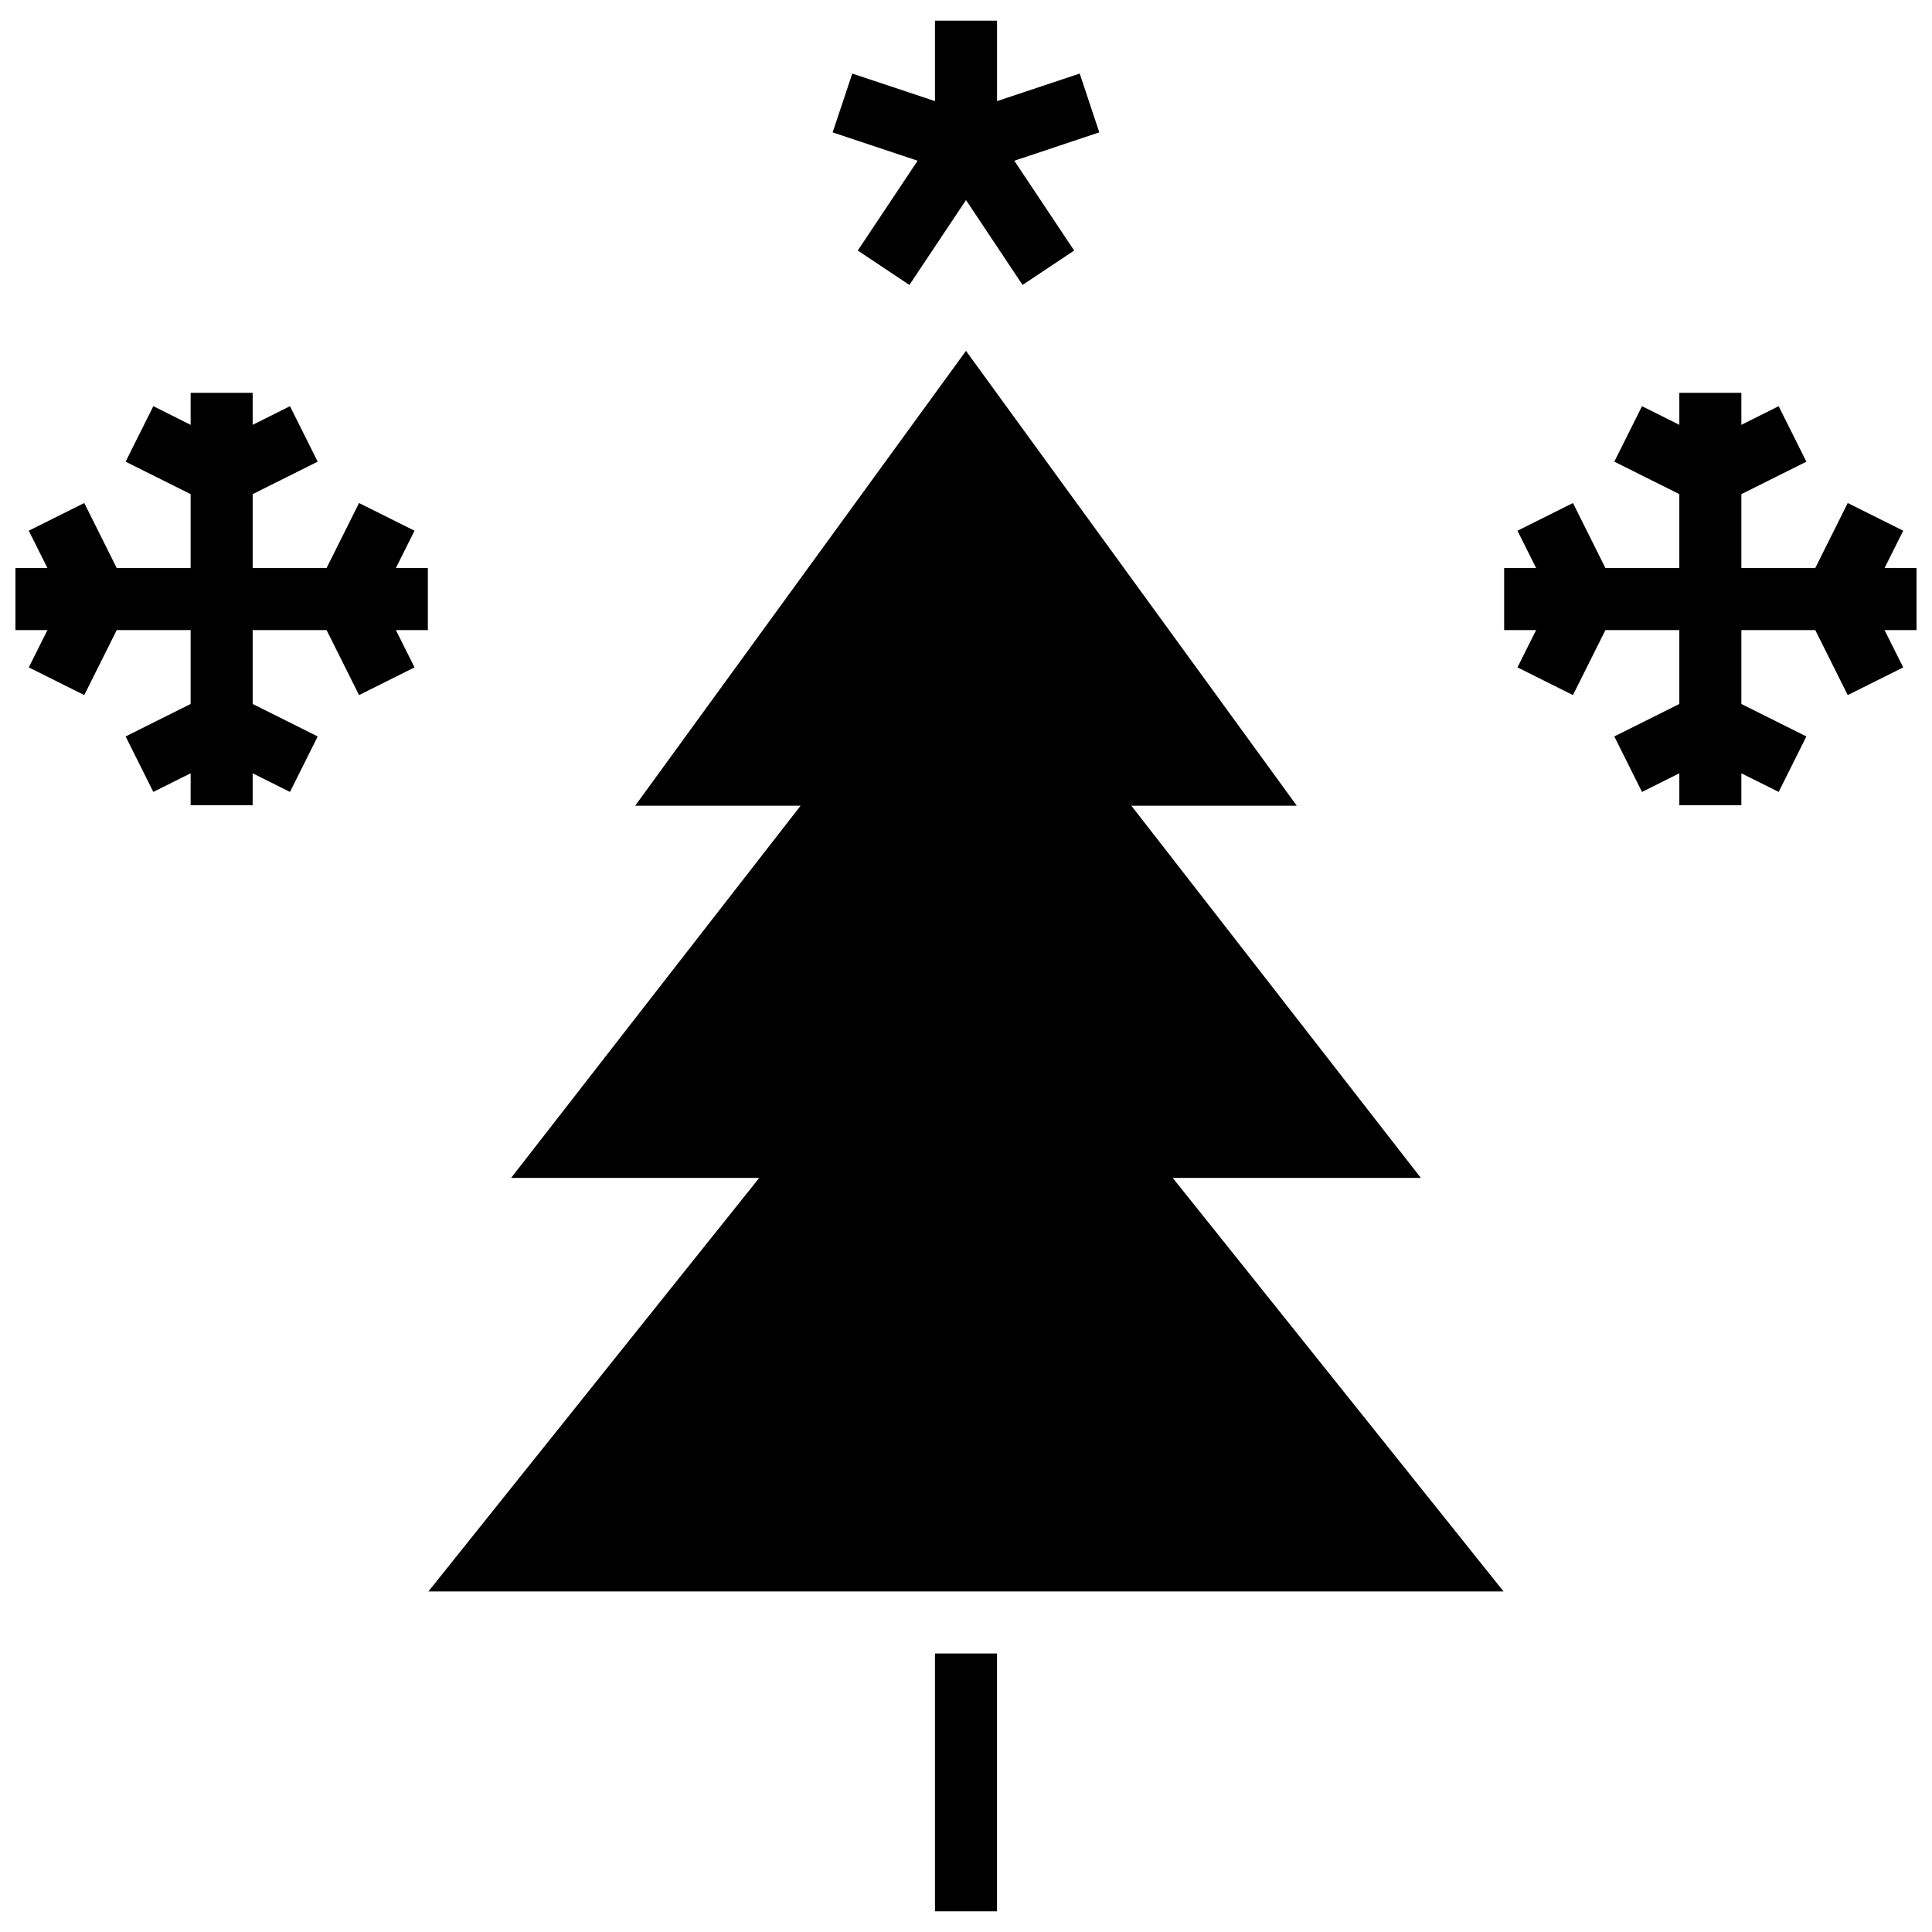
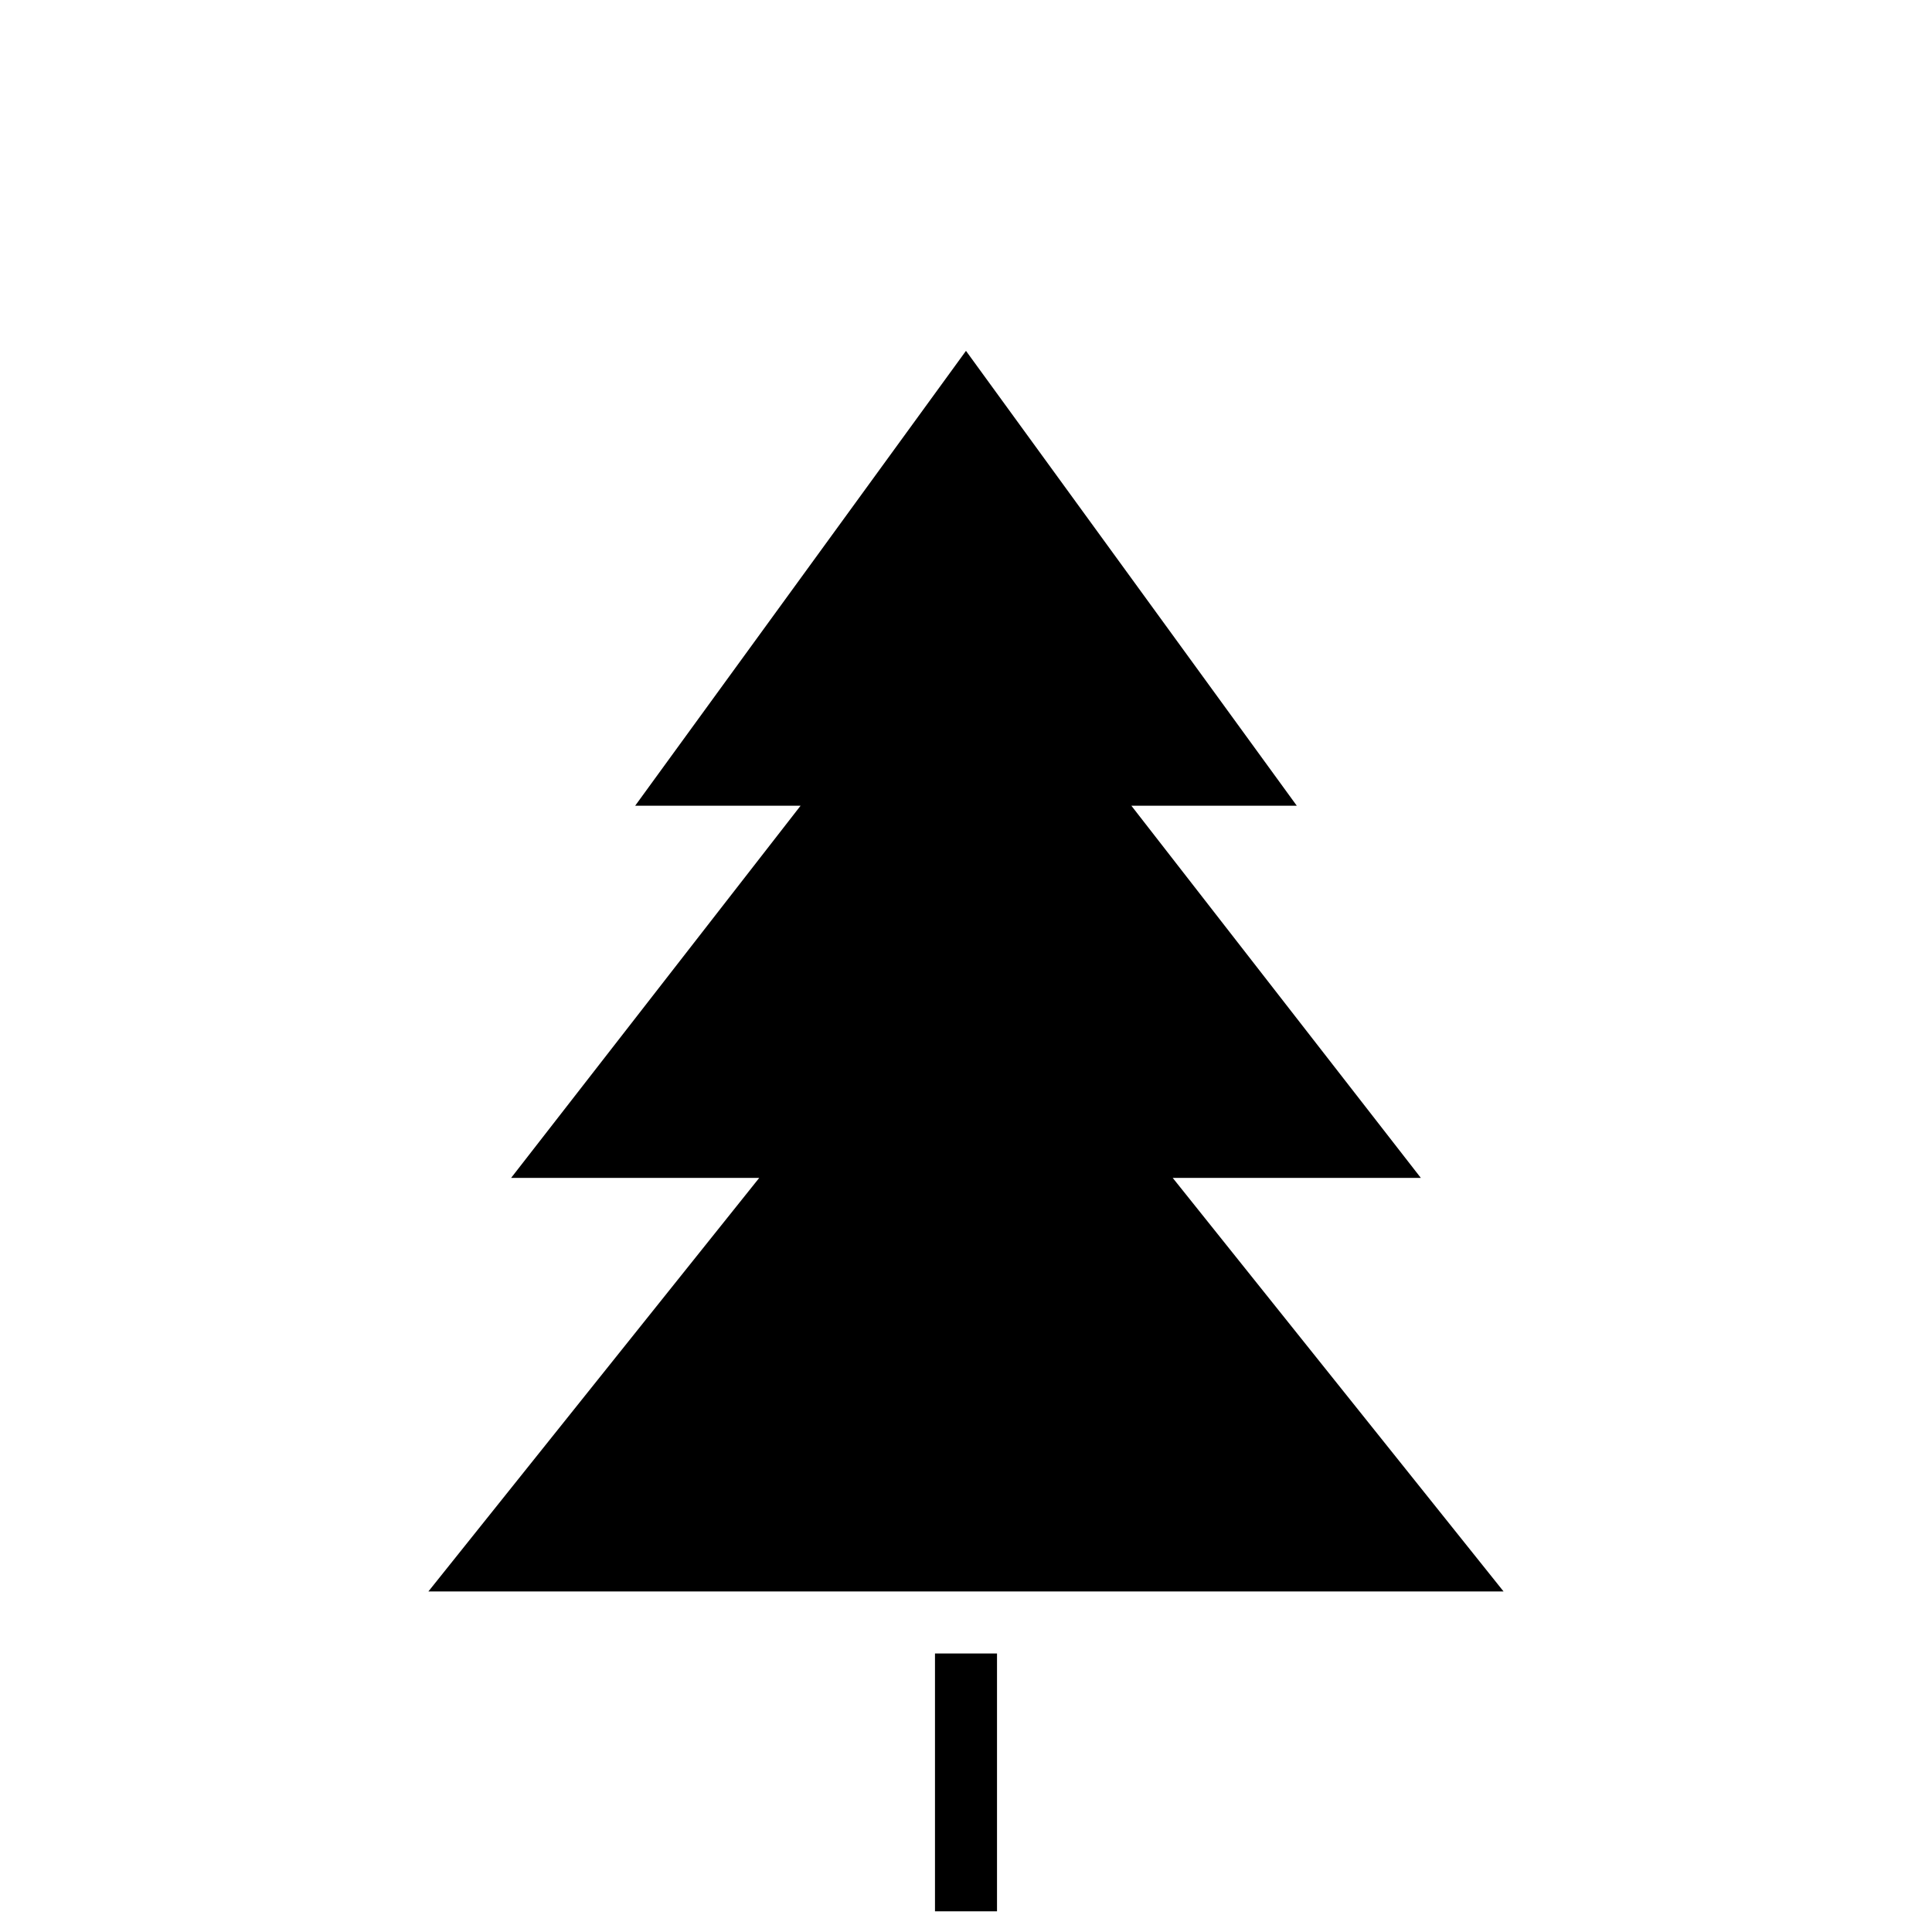
<svg xmlns="http://www.w3.org/2000/svg" width="800px" height="800px" version="1.1" viewBox="144 144 512 512">
  <defs>
    <clipPath id="b">
      <path d="m148.09 248h109.91v110h-109.91z" />
    </clipPath>
    <clipPath id="a">
      <path d="m542 248h109.9v110h-109.9z" />
    </clipPath>
  </defs>
  <path d="m257.53 565.75h284.93l-87.672-109.59h65.754l-76.711-98.629h43.836l-87.672-120.55-87.672 120.55h43.836l-76.711 98.629h65.754z" fill-rule="evenodd" />
  <path d="m391.78 582.19v68.328h16.438v-68.328z" fill-rule="evenodd" />
  <g clip-path="url(#b)">
-     <path d="m194.52 248.11v8.477l-9.887-4.945-7.344 14.703 17.23 8.605v19.586h-19.586l-8.605-17.23-14.703 7.34 4.945 9.891h-8.477v16.438h8.477l-4.945 9.891 14.703 7.34 8.605-17.23h19.586v19.586l-17.23 8.605 7.344 14.703 9.887-4.941v8.477h16.438v-8.477l9.887 4.941 7.344-14.703-17.23-8.605v-19.586h19.586l8.605 17.23 14.703-7.34-4.945-9.891h8.477v-16.438h-8.477l4.945-9.891-14.703-7.34-8.605 17.23h-19.586v-19.586l17.23-8.605-7.344-14.703-9.887 4.945v-8.477z" fill-rule="evenodd" />
-   </g>
+     </g>
  <g clip-path="url(#a)">
-     <path d="m589.04 248.11v8.477l-9.887-4.945-7.344 14.703 17.23 8.605v19.586h-19.586l-8.605-17.23-14.703 7.34 4.945 9.891h-8.477v16.438h8.477l-4.945 9.891 14.703 7.34 8.605-17.23h19.586v19.586l-17.23 8.605 7.344 14.703 9.887-4.941v8.477h16.438v-8.477l9.887 4.941 7.344-14.703-17.23-8.605v-19.586h19.586l8.605 17.23 14.703-7.34-4.945-9.891h8.477v-16.438h-8.477l4.945-9.891-14.703-7.34-8.605 17.23h-19.586v-19.586l17.23-8.605-7.344-14.703-9.887 4.945v-8.477z" fill-rule="evenodd" />
-   </g>
-   <path d="m391.78 149.48v21.32l-21.918-7.301-5.199 15.582 22.516 7.512-15.859 23.801 13.68 9.117 15.004-22.496 14.984 22.496 13.676-9.117-15.859-23.801 22.516-7.512-5.18-15.582-21.918 7.301v-21.32z" fill-rule="evenodd" />
+     </g>
</svg>